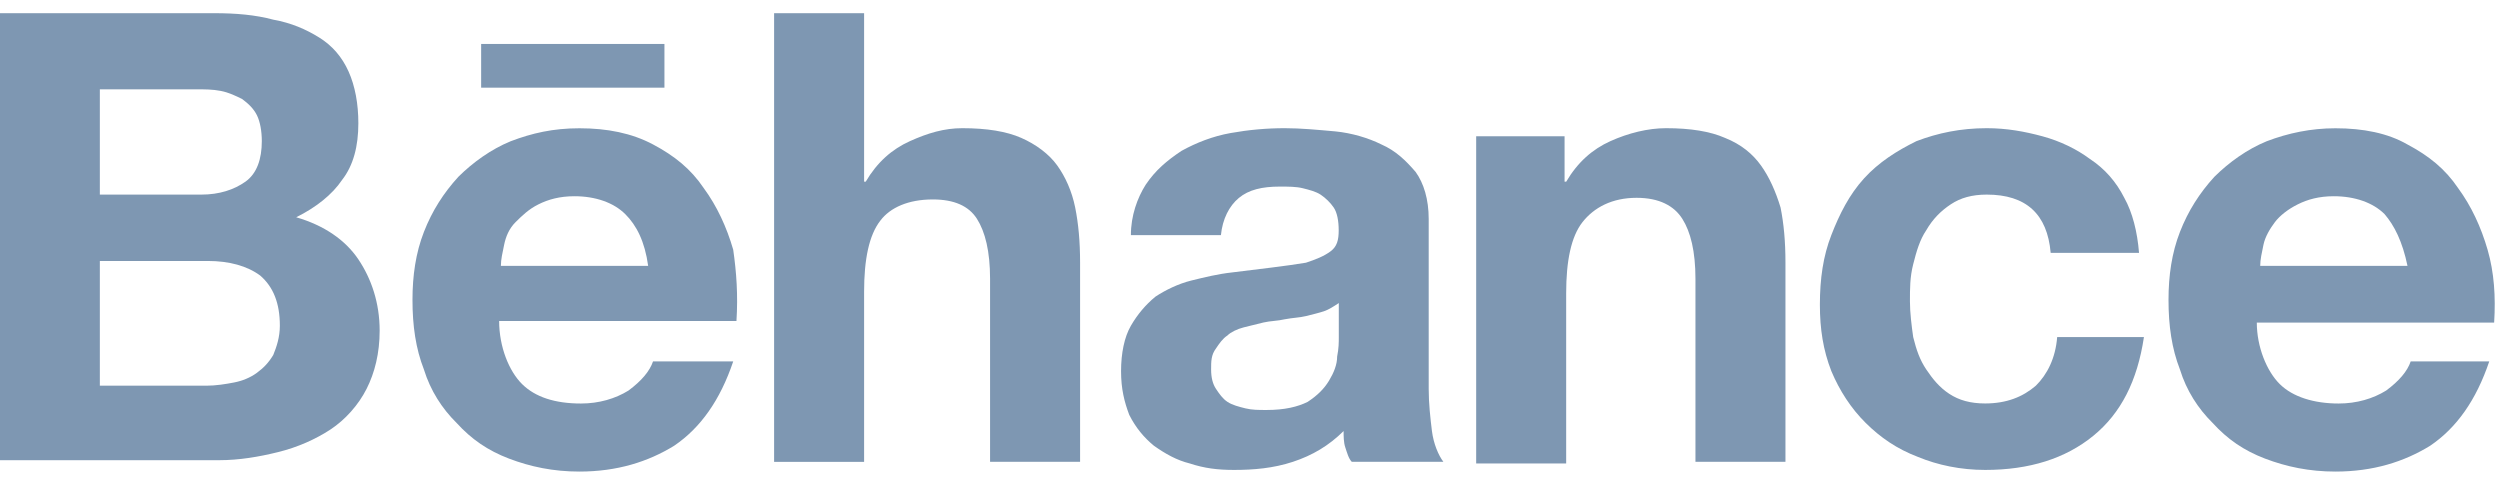
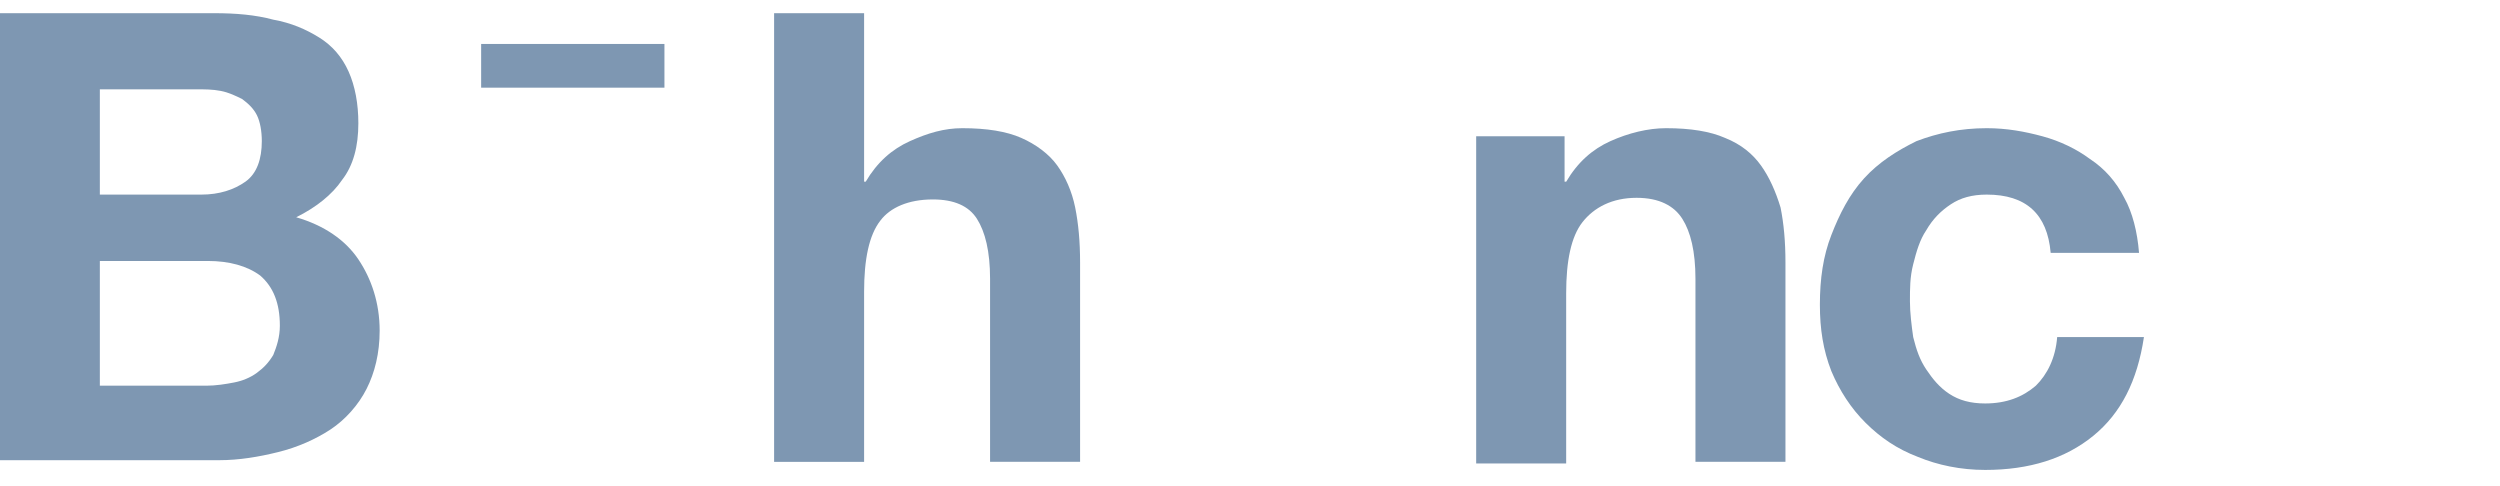
<svg xmlns="http://www.w3.org/2000/svg" width="175" height="34" viewBox="0 0 175 34" fill="none">
  <path d="M15.007 0.923C16.497 0.923 17.872 1.037 19.131 1.377C20.391 1.602 21.423 2.055 22.339 2.623C23.256 3.191 23.941 3.984 24.4 5.005C24.858 6.026 25.085 7.273 25.085 8.633C25.085 10.219 24.742 11.579 23.941 12.601C23.256 13.622 22.108 14.529 20.734 15.208C22.682 15.775 24.169 16.793 25.085 18.154C26.002 19.515 26.576 21.214 26.576 23.143C26.576 24.728 26.233 26.089 25.659 27.224C25.085 28.357 24.169 29.378 23.14 30.06C22.108 30.738 20.849 31.306 19.474 31.645C18.099 31.985 16.725 32.213 15.35 32.213H0V0.923H15.007ZM14.091 13.622C15.35 13.622 16.382 13.283 17.183 12.715C17.984 12.147 18.327 11.129 18.327 9.88C18.327 9.201 18.211 8.519 17.984 8.065C17.757 7.612 17.41 7.273 16.952 6.933C16.494 6.708 16.036 6.48 15.462 6.366C14.888 6.251 14.318 6.251 13.629 6.251H6.989V13.622H14.091ZM14.433 26.999C15.119 26.999 15.808 26.885 16.382 26.774C16.956 26.664 17.526 26.435 17.984 26.096C18.442 25.756 18.785 25.417 19.128 24.849C19.362 24.278 19.59 23.6 19.59 22.803C19.59 21.218 19.131 20.082 18.215 19.289C17.298 18.611 16.039 18.268 14.549 18.268H6.989V26.999H14.433Z" fill="#7E97B2" />
-   <path d="M36.545 26.885C37.462 27.792 38.837 28.246 40.67 28.246C41.929 28.246 43.076 27.907 43.993 27.339C44.909 26.66 45.483 25.978 45.711 25.3H51.325C50.408 28.021 49.034 29.949 47.201 31.195C45.368 32.328 43.192 33.01 40.558 33.01C38.725 33.01 37.123 32.67 35.632 32.103C34.142 31.535 32.998 30.742 31.966 29.61C30.934 28.589 30.133 27.342 29.675 25.867C29.101 24.393 28.874 22.807 28.874 20.993C28.874 19.293 29.101 17.704 29.675 16.233C30.249 14.758 31.05 13.511 32.082 12.379C33.114 11.358 34.373 10.451 35.748 9.887C37.238 9.319 38.725 8.979 40.558 8.979C42.506 8.979 44.224 9.319 45.714 10.112C47.204 10.904 48.348 11.812 49.265 13.172C50.181 14.418 50.867 15.893 51.325 17.479C51.552 19.064 51.668 20.654 51.552 22.468H34.94C34.94 24.278 35.629 25.978 36.545 26.885ZM43.762 14.983C42.961 14.19 41.702 13.736 40.211 13.736C39.179 13.736 38.378 13.961 37.693 14.304C37.007 14.643 36.549 15.097 36.09 15.55C35.632 16.004 35.405 16.572 35.289 17.136C35.174 17.704 35.062 18.157 35.062 18.611H45.371C45.137 16.911 44.563 15.775 43.762 14.983Z" fill="#7E97B2" />
  <path d="M60.487 0.923V12.715H60.602C61.403 11.354 62.435 10.447 63.694 9.88C64.954 9.312 66.101 8.973 67.361 8.973C69.078 8.973 70.453 9.198 71.485 9.651C72.517 10.105 73.433 10.783 74.004 11.579C74.577 12.372 75.035 13.393 75.263 14.526C75.49 15.658 75.606 16.907 75.606 18.379V32.324H69.305V19.518C69.305 17.59 68.963 16.229 68.389 15.322C67.815 14.415 66.787 13.961 65.297 13.961C63.579 13.961 62.32 14.529 61.63 15.436C60.83 16.457 60.487 18.157 60.487 20.425V32.331H54.187V0.923H60.487Z" fill="#7E97B2" />
-   <path d="M80.192 12.94C80.877 11.919 81.682 11.24 82.71 10.558C83.743 9.99 84.886 9.537 86.146 9.312C87.405 9.087 88.664 8.973 89.927 8.973C91.071 8.973 92.219 9.087 93.478 9.198C94.622 9.312 95.769 9.651 96.686 10.105C97.718 10.558 98.403 11.237 99.092 12.033C99.666 12.826 100.009 13.961 100.009 15.322V27.228C100.009 28.249 100.124 29.267 100.236 30.174C100.352 31.081 100.695 31.874 101.037 32.328H94.625C94.398 32.102 94.282 31.649 94.167 31.306C94.052 30.967 94.052 30.513 94.052 30.174C93.02 31.195 91.876 31.874 90.501 32.328C89.126 32.781 87.751 32.895 86.377 32.895C85.233 32.895 84.316 32.781 83.284 32.442C82.368 32.217 81.567 31.763 80.766 31.195C80.08 30.628 79.506 29.949 79.048 29.042C78.705 28.135 78.474 27.228 78.474 25.982C78.474 24.735 78.702 23.6 79.16 22.807C79.618 22.014 80.192 21.332 80.877 20.768C81.563 20.314 82.48 19.861 83.396 19.636C84.313 19.411 85.229 19.182 86.261 19.068C87.178 18.954 88.094 18.843 89.011 18.729C89.927 18.614 90.728 18.504 91.417 18.389C92.103 18.164 92.677 17.936 93.135 17.596C93.593 17.257 93.709 16.804 93.709 16.122C93.709 15.443 93.593 14.875 93.366 14.536C93.138 14.197 92.792 13.857 92.449 13.629C92.107 13.404 91.648 13.29 91.19 13.175C90.732 13.061 90.158 13.061 89.588 13.061C88.329 13.061 87.412 13.286 86.723 13.854C86.037 14.422 85.579 15.329 85.464 16.461H79.163C79.16 15.097 79.618 13.847 80.192 12.94ZM92.68 21.786C92.338 21.9 91.879 22.011 91.421 22.125C90.963 22.239 90.504 22.239 89.931 22.35C89.472 22.464 88.899 22.464 88.441 22.575C87.982 22.689 87.524 22.8 87.066 22.914C86.608 23.029 86.149 23.253 85.922 23.482C85.579 23.707 85.348 24.05 85.121 24.389C84.778 24.843 84.778 25.296 84.778 25.864C84.778 26.432 84.893 26.885 85.121 27.224C85.348 27.564 85.579 27.903 85.922 28.131C86.265 28.357 86.723 28.471 87.181 28.585C87.639 28.699 88.098 28.699 88.671 28.699C89.931 28.699 90.847 28.474 91.536 28.131C92.222 27.678 92.68 27.224 93.027 26.657C93.369 26.089 93.6 25.525 93.6 24.957C93.716 24.389 93.716 23.936 93.716 23.596V21.214C93.366 21.443 93.023 21.671 92.68 21.786Z" fill="#7E97B2" />
  <path d="M109.52 9.54V12.715H109.636C110.437 11.354 111.469 10.447 112.728 9.88C113.988 9.312 115.362 8.973 116.622 8.973C118.339 8.973 119.714 9.198 120.746 9.651C121.89 10.105 122.694 10.783 123.265 11.579C123.838 12.372 124.297 13.394 124.639 14.526C124.867 15.658 124.982 16.908 124.982 18.379V32.324H118.682V19.518C118.682 17.59 118.339 16.229 117.766 15.322C117.192 14.415 116.163 13.847 114.558 13.847C112.84 13.847 111.581 14.526 110.776 15.547C109.975 16.568 109.632 18.268 109.632 20.536V32.442H103.332V9.54H109.52Z" fill="#7E97B2" />
  <path d="M139.076 13.622C138.044 13.622 137.243 13.847 136.558 14.301C135.872 14.754 135.298 15.322 134.84 16.115C134.382 16.793 134.154 17.59 133.924 18.497C133.693 19.404 133.696 20.197 133.696 21.104C133.696 21.896 133.812 22.803 133.924 23.596C134.151 24.503 134.382 25.182 134.84 25.864C135.298 26.543 135.757 27.11 136.442 27.564C137.128 28.017 137.932 28.242 138.961 28.242C140.451 28.242 141.595 27.789 142.512 26.996C143.313 26.203 143.886 25.068 144.002 23.596H150.075C149.616 26.657 148.472 28.924 146.524 30.513C144.575 32.099 142.057 32.895 138.964 32.895C137.247 32.895 135.641 32.556 134.266 31.988C132.776 31.421 131.632 30.628 130.6 29.606C129.568 28.585 128.767 27.339 128.194 25.978C127.62 24.503 127.392 23.032 127.392 21.329C127.392 19.515 127.62 17.929 128.194 16.454C128.767 14.979 129.453 13.619 130.485 12.486C131.517 11.354 132.776 10.558 134.151 9.88C135.641 9.312 137.243 8.973 139.076 8.973C140.451 8.973 141.71 9.198 142.97 9.54C144.229 9.88 145.377 10.447 146.293 11.126C147.325 11.805 148.126 12.712 148.7 13.847C149.273 14.868 149.616 16.229 149.732 17.7H143.547C143.313 14.983 141.826 13.622 139.076 13.622Z" fill="#7E97B2" />
  <path d="M46.511 3.077H33.68V6.137H46.511V3.077Z" fill="#7E97B2" />
-   <path d="M159.583 26.885C160.499 27.792 161.989 28.246 163.707 28.246C164.966 28.246 166.114 27.907 167.03 27.339C167.947 26.66 168.52 25.978 168.748 25.3H174.247C173.33 28.021 171.956 29.949 170.122 31.195C168.289 32.328 166.114 33.01 163.479 33.01C161.646 33.01 160.044 32.67 158.554 32.103C157.064 31.535 155.92 30.742 154.888 29.61C153.856 28.589 153.055 27.342 152.597 25.867C152.023 24.393 151.796 22.807 151.796 20.993C151.796 19.293 152.023 17.704 152.597 16.233C153.17 14.761 153.971 13.511 155.003 12.379C156.035 11.358 157.295 10.451 158.67 9.887C160.16 9.319 161.762 8.979 163.479 8.979C165.428 8.979 167.146 9.319 168.52 10.112C170.011 10.904 171.154 11.812 172.071 13.172C172.987 14.418 173.673 15.893 174.131 17.479C174.59 19.064 174.705 20.768 174.59 22.582H157.977C157.977 24.278 158.666 25.978 159.583 26.885ZM166.915 14.983C166.114 14.19 164.854 13.736 163.364 13.736C162.332 13.736 161.531 13.961 160.845 14.304C160.16 14.643 159.586 15.097 159.243 15.55C158.9 16.004 158.558 16.572 158.442 17.136C158.327 17.704 158.215 18.157 158.215 18.611H168.524C168.174 16.911 167.6 15.775 166.915 14.983Z" fill="#7E97B2" />
</svg>